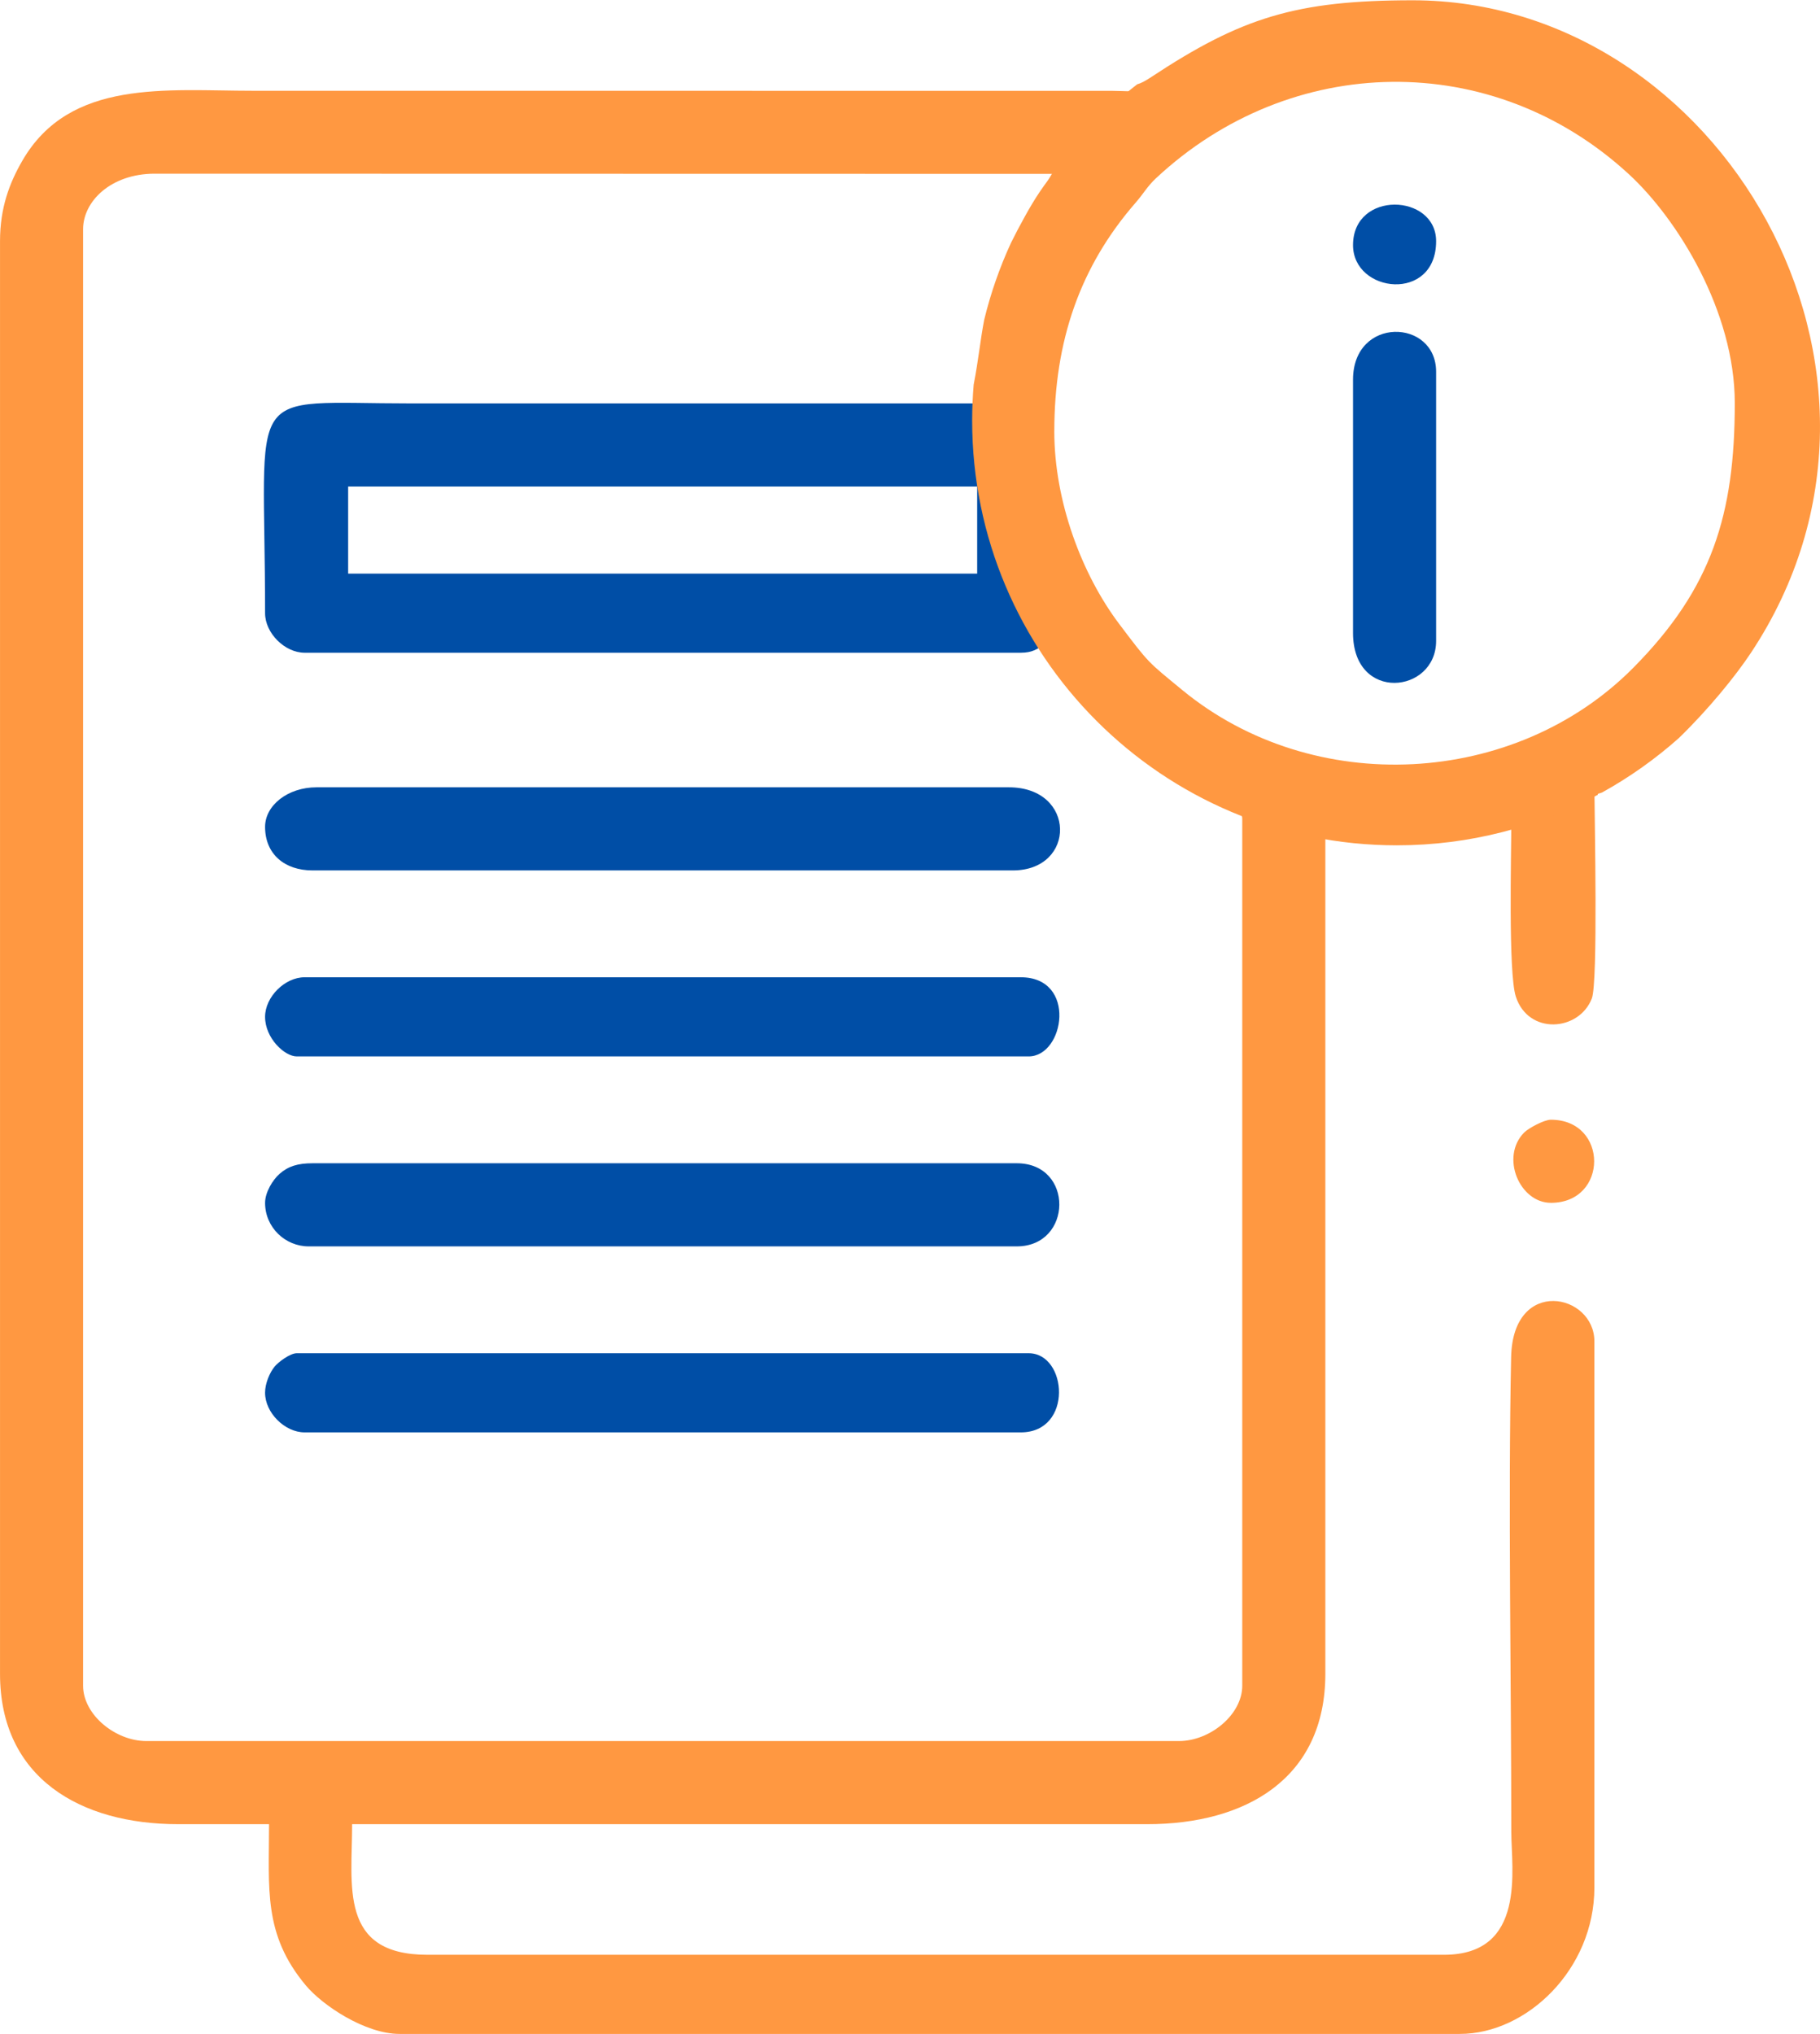
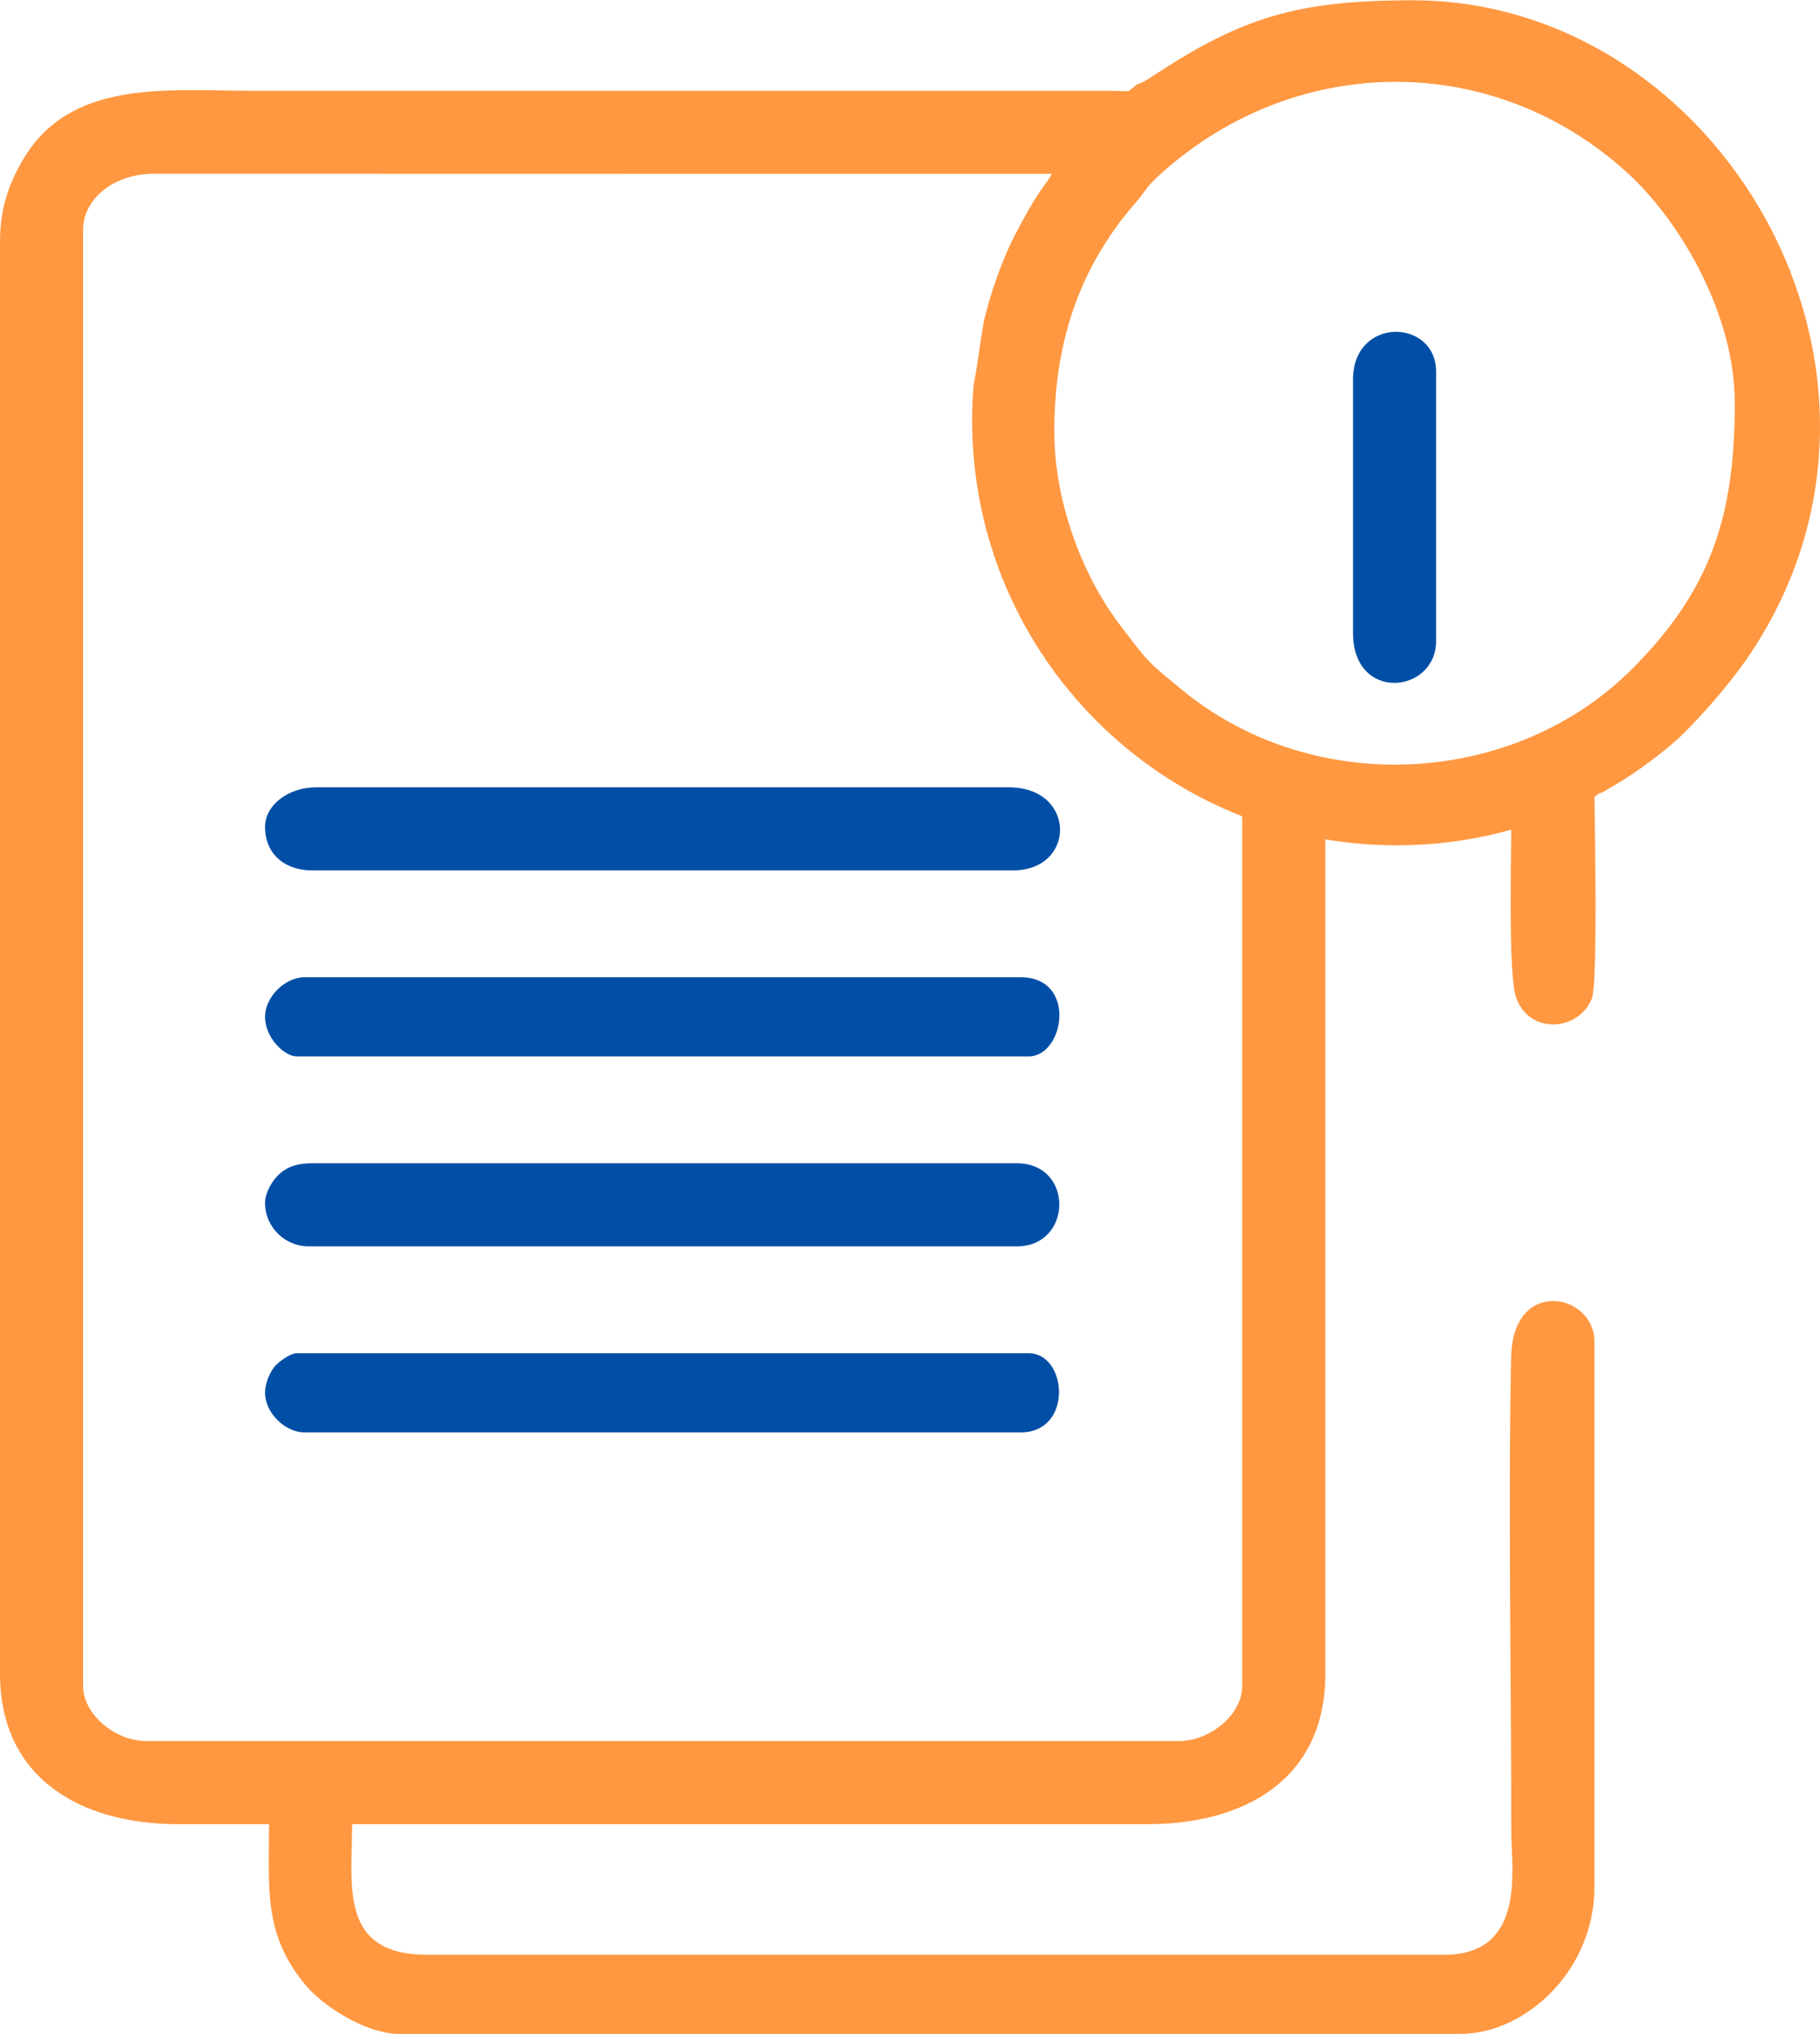
<svg xmlns="http://www.w3.org/2000/svg" xml:space="preserve" width="0.895in" height="1in" version="1.1" style="shape-rendering:geometricPrecision; text-rendering:geometricPrecision; image-rendering:optimizeQuality; fill-rule:evenodd; clip-rule:evenodd" viewBox="0 0 895.25 1000">
  <defs>
    <style type="text/css">
   
    .fil1 {fill:#004EA6}
    .fil0 {fill:#FF9841}
   
  </style>
  </defs>
  <g id="Layer_x0020_1">
    <g id="_2790414430208">
      <path class="fil0" d="M587.6 387.76c14.81,7.91 23.46,8.48 23.46,14.8l0 426.19c0,14.33 -15.92,27.24 -31.13,27.24l-507.92 0c-15.22,0 -31.14,-12.91 -31.14,-27.24l0 -716.15c0,-13.82 13.71,-27.21 34.94,-27.33l445.7 0.09c11.38,-15.52 24.89,-29.37 40.1,-41.13 -3.33,0.94 -6.61,0.38 -14.74,0.3l-422.32 -0.03c-42.69,0 -90.18,-6 -113.54,34.35 -6.34,10.95 -11,23.15 -11,39.6l0 704.46c0,51.27 39.57,73.95 87.57,73.95l44.76 0c0,31.94 -2.91,54.15 18.06,79.25 8.24,9.87 29.2,23.89 46.16,23.89l521.54 0c32.89,0 66.17,-31.77 66.17,-72l0 -268.55c0,-23.57 -40.1,-31.96 -40.95,7.7 -1.52,71.25 0.08,160.41 0.08,233.6 0,18 7.56,60.33 -33.08,60.33l-500.13 0c-43.61,0 -36.98,-34.04 -36.98,-64.22l391.15 0c48.04,0 87.57,-22.13 87.57,-73.95l0 -412.56c8.8,0.2 7.74,1.94 17.52,1.94 20.56,0 56.3,0.68 73.95,-7.79 0,14.85 -1.54,73.72 2.21,85.36 6.14,19.07 31.09,17.22 37.41,0.96 3.09,-7.97 1.32,-88.24 1.26,-103.07l-0.53 0c-28.8,15.4 -61.7,24.14 -96.64,24.14 -34.94,0 -67.85,-8.74 -96.64,-24.14l-2.84 0z" />
-       <path class="fil1" d="M480.67 198.23c-92.76,0 -185.52,0 -278.28,0 -83.99,0 -72,-11.2 -72,103.14 0,9.79 9.67,19.46 19.46,19.46l352.24 0c5.93,0 7.85,-1.87 11.68,-3.89 1.17,4.36 4.22,9.55 8.5,15.13l2.36 0c-26.81,-34.68 -42.78,-78.18 -42.78,-125.41 0,-5.84 0.26,-11.62 0.74,-17.33 -0.54,2.81 -1.17,5.76 -1.9,8.91zm-309.42 40.87l309.42 0 0 42.82 -309.42 0 0 -42.82z" />
      <path class="fil0" d="M687.09 415.53c35.78,0 69.46,-9 98.9,-24.86l0 -0.48c0.65,-0.18 1.32,-0.38 1.98,-0.6 13.64,-7.54 26.34,-16.56 37.9,-26.84 14.39,-13.97 27.7,-30.26 35.4,-41.87 91.87,-138.43 -15.63,-320.88 -166.39,-320.88 -57.41,0 -84.36,8.55 -128.61,37.76 -2.95,1.95 -4.93,3 -6.89,3.56 -15.48,11.98 -29.22,26.07 -40.81,41.87l0.04 0c-3.07,5.81 -3.48,5.53 -7.03,10.8 -2.8,4.14 -5.07,8.02 -7.47,12.34 -2.61,4.69 -4.87,9 -6.84,13.02 -5.55,12.04 -9.97,24.69 -13.16,37.82 -1.91,9.91 -2.76,19.41 -5.16,31.82 -0.49,5.82 -0.75,11.7 -0.75,17.64 0,115.37 93.52,208.9 208.9,208.9zm-168.48 -203.6c0,-44.42 12.67,-81.07 40.05,-112.46 3.79,-4.34 5.69,-7.96 9.89,-11.89 66.37,-62.05 165.75,-63.87 232.81,-1.94 23.87,22.04 51.97,67.35 51.97,112.42 0,54.64 -11.13,91.06 -50,130.24 -58.11,58.58 -157.21,64 -221.81,10.84 -17.05,-14.04 -16.11,-12.75 -30.96,-32.42 -18.32,-24.25 -31.96,-60.24 -31.96,-94.8z" />
      <path class="fil1" d="M130.39 591.33c0,12.1 9.93,21.41 21.41,21.41l348.34 0c27.55,0 28.27,-40.87 0,-40.87l-346.39 0c-7.31,0 -11.95,1.46 -16.22,5.19 -3.37,2.94 -7.14,9.1 -7.14,14.27z" />
      <path class="fil1" d="M130.39 406.46c0,13.36 9.58,21.41 23.35,21.41l344.45 0c31.34,0 31.28,-40.87 -1.94,-40.87l-340.56 0c-14.11,0 -25.3,8.86 -25.3,19.46z" />
      <path class="fil1" d="M130.39 499.87c0,10.51 9.63,19.46 15.57,19.46l360.02 0c17.67,0 23.94,-38.92 -3.89,-38.92l-352.24 0c-9.78,0 -19.46,9.68 -19.46,19.46z" />
      <path class="fil1" d="M130.39 684.74c0,9.78 9.68,19.46 19.46,19.46l352.24 0c25.89,0 23.01,-38.92 3.89,-38.92l-360.02 0c-3.24,0 -9.04,4.31 -10.91,6.61 -2.38,2.92 -4.67,8.2 -4.67,12.85z" />
      <path class="fil1" d="M665.55 186.56l0 124.55c0,34.25 40.87,29.9 40.87,3.89l0 -132.33c0,-26.22 -40.87,-27.42 -40.87,3.89z" />
-       <path class="fil1" d="M665.55 120.39c0,23.72 40.87,28.31 40.87,-1.94 0,-23.5 -40.87,-25.05 -40.87,1.94z" />
-       <path class="fil0" d="M762.85 591.33c28.41,0 28.41,-40.87 0,-40.87 -3.36,0 -11.09,4.23 -13.15,6.32 -11.82,12.04 -2.19,34.54 13.15,34.54z" />
+       <path class="fil1" d="M665.55 120.39z" />
    </g>
  </g>
</svg>